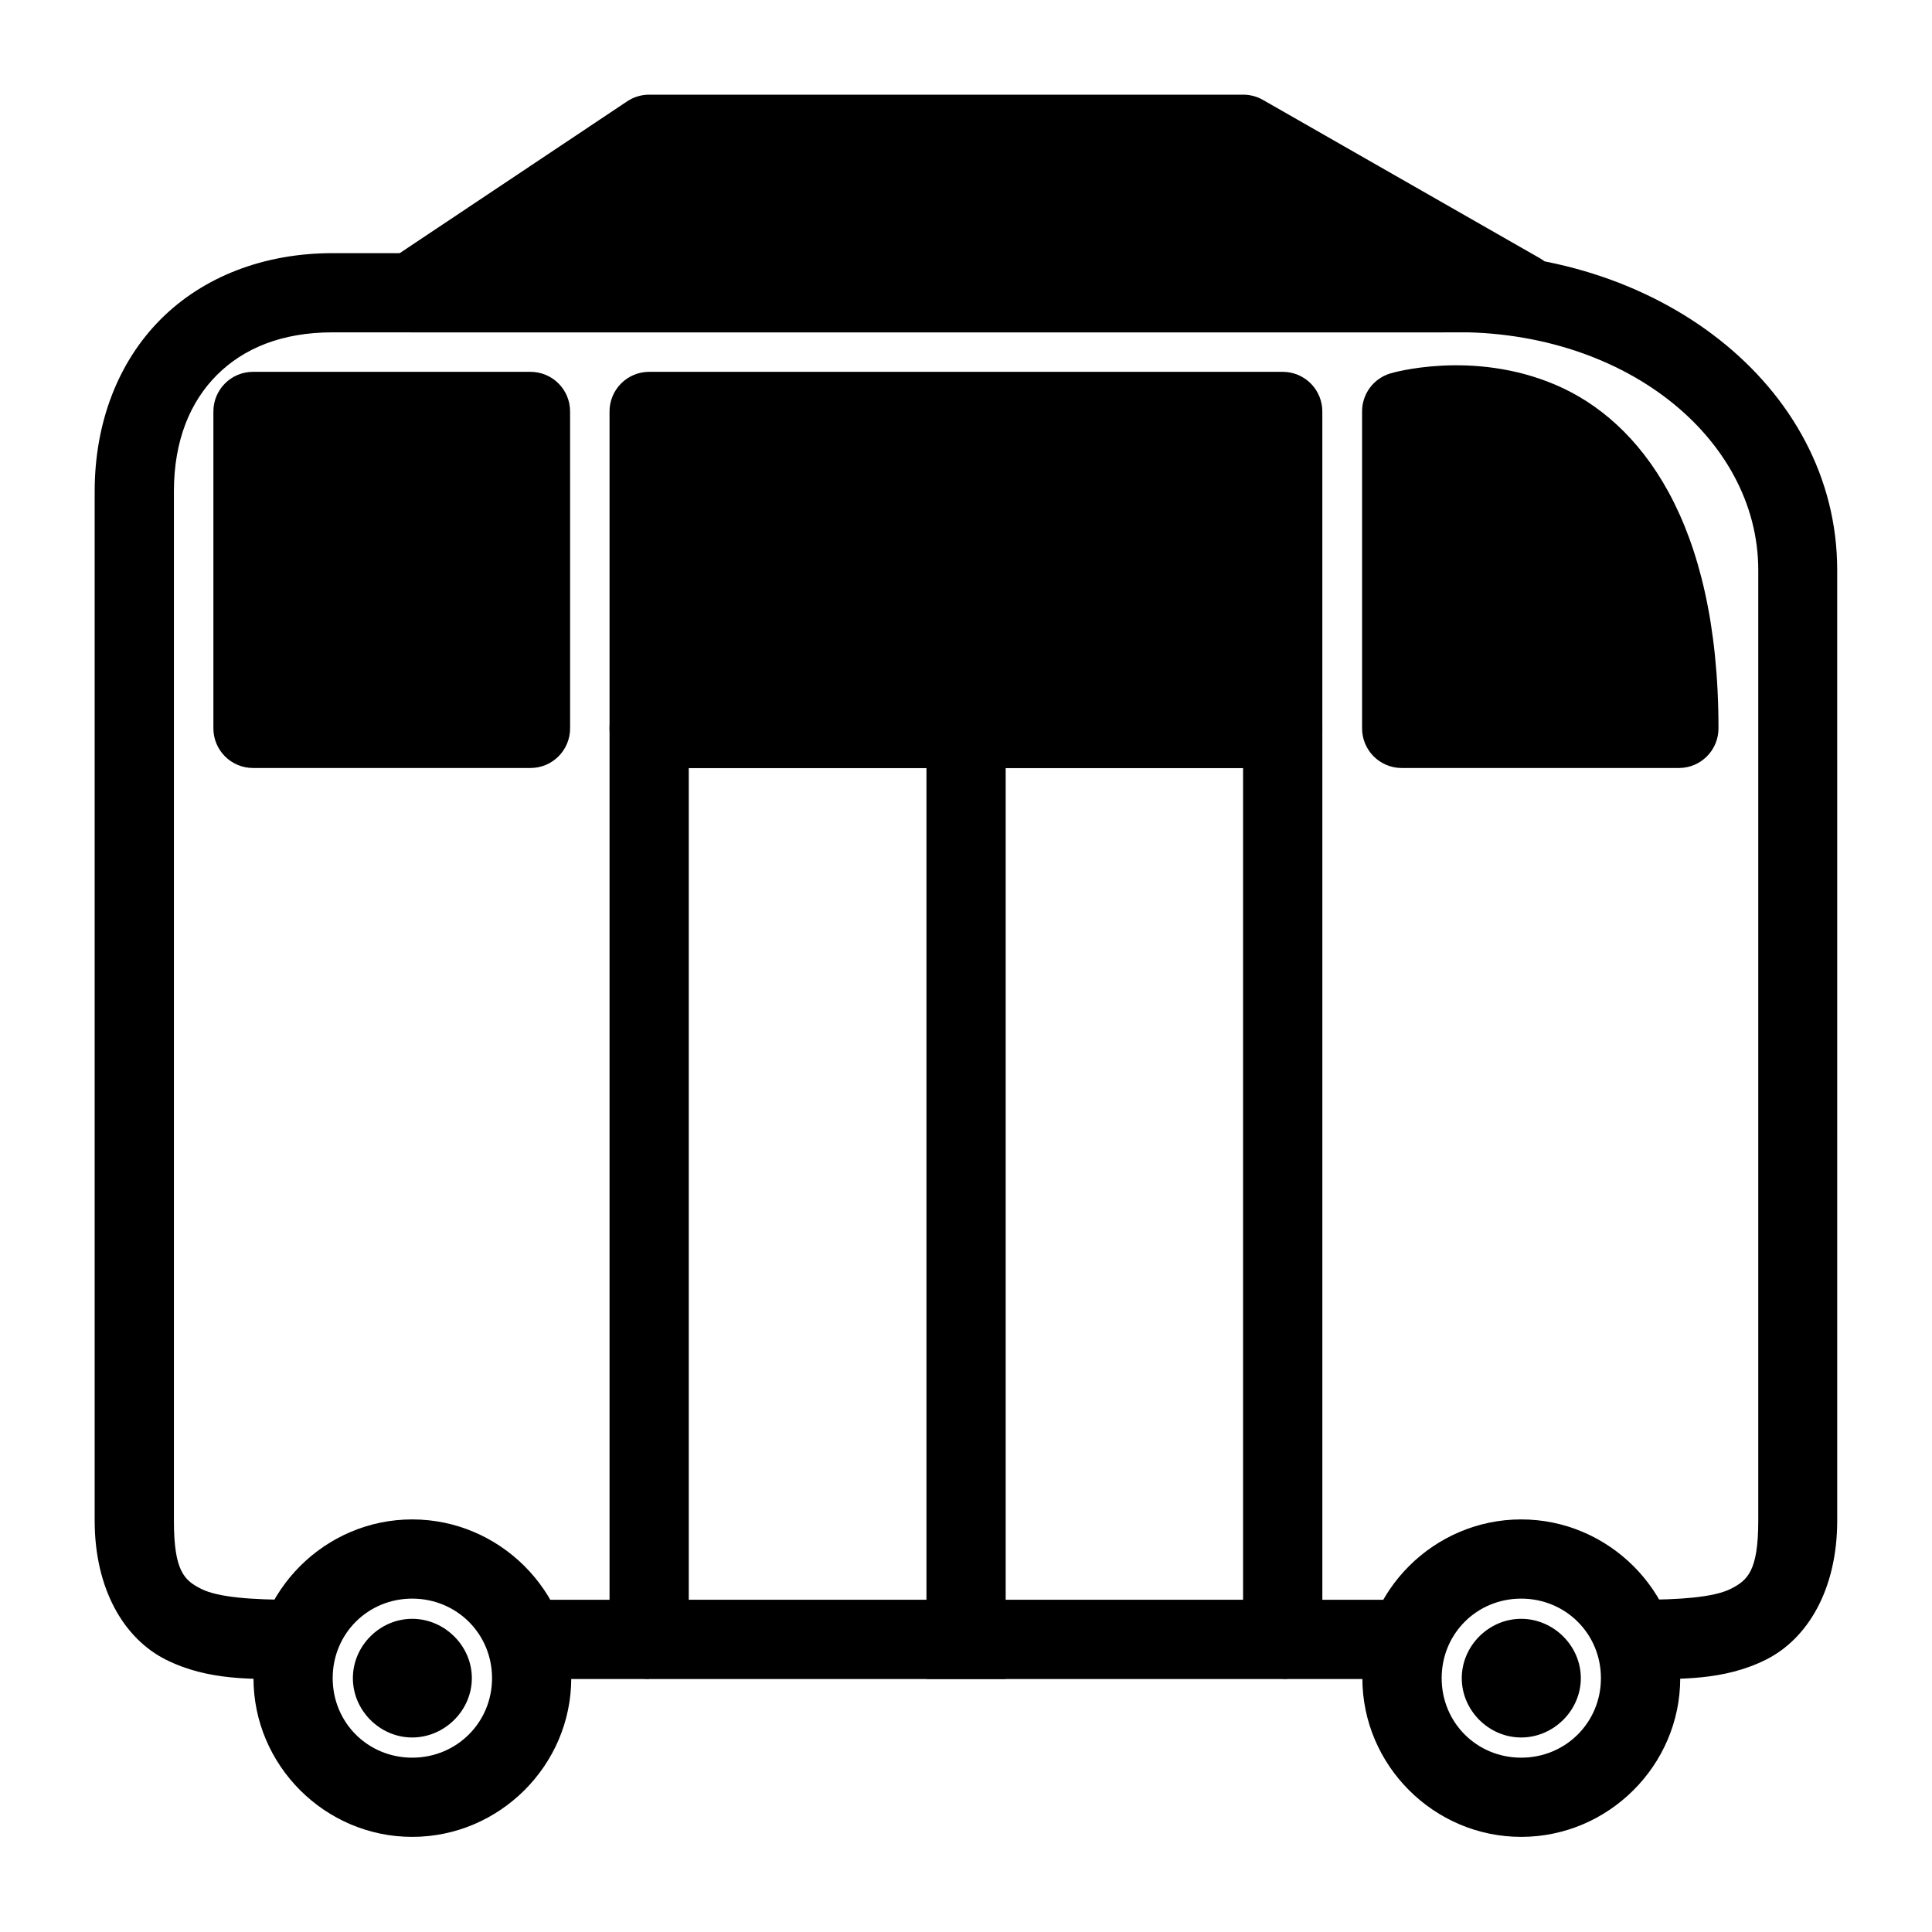
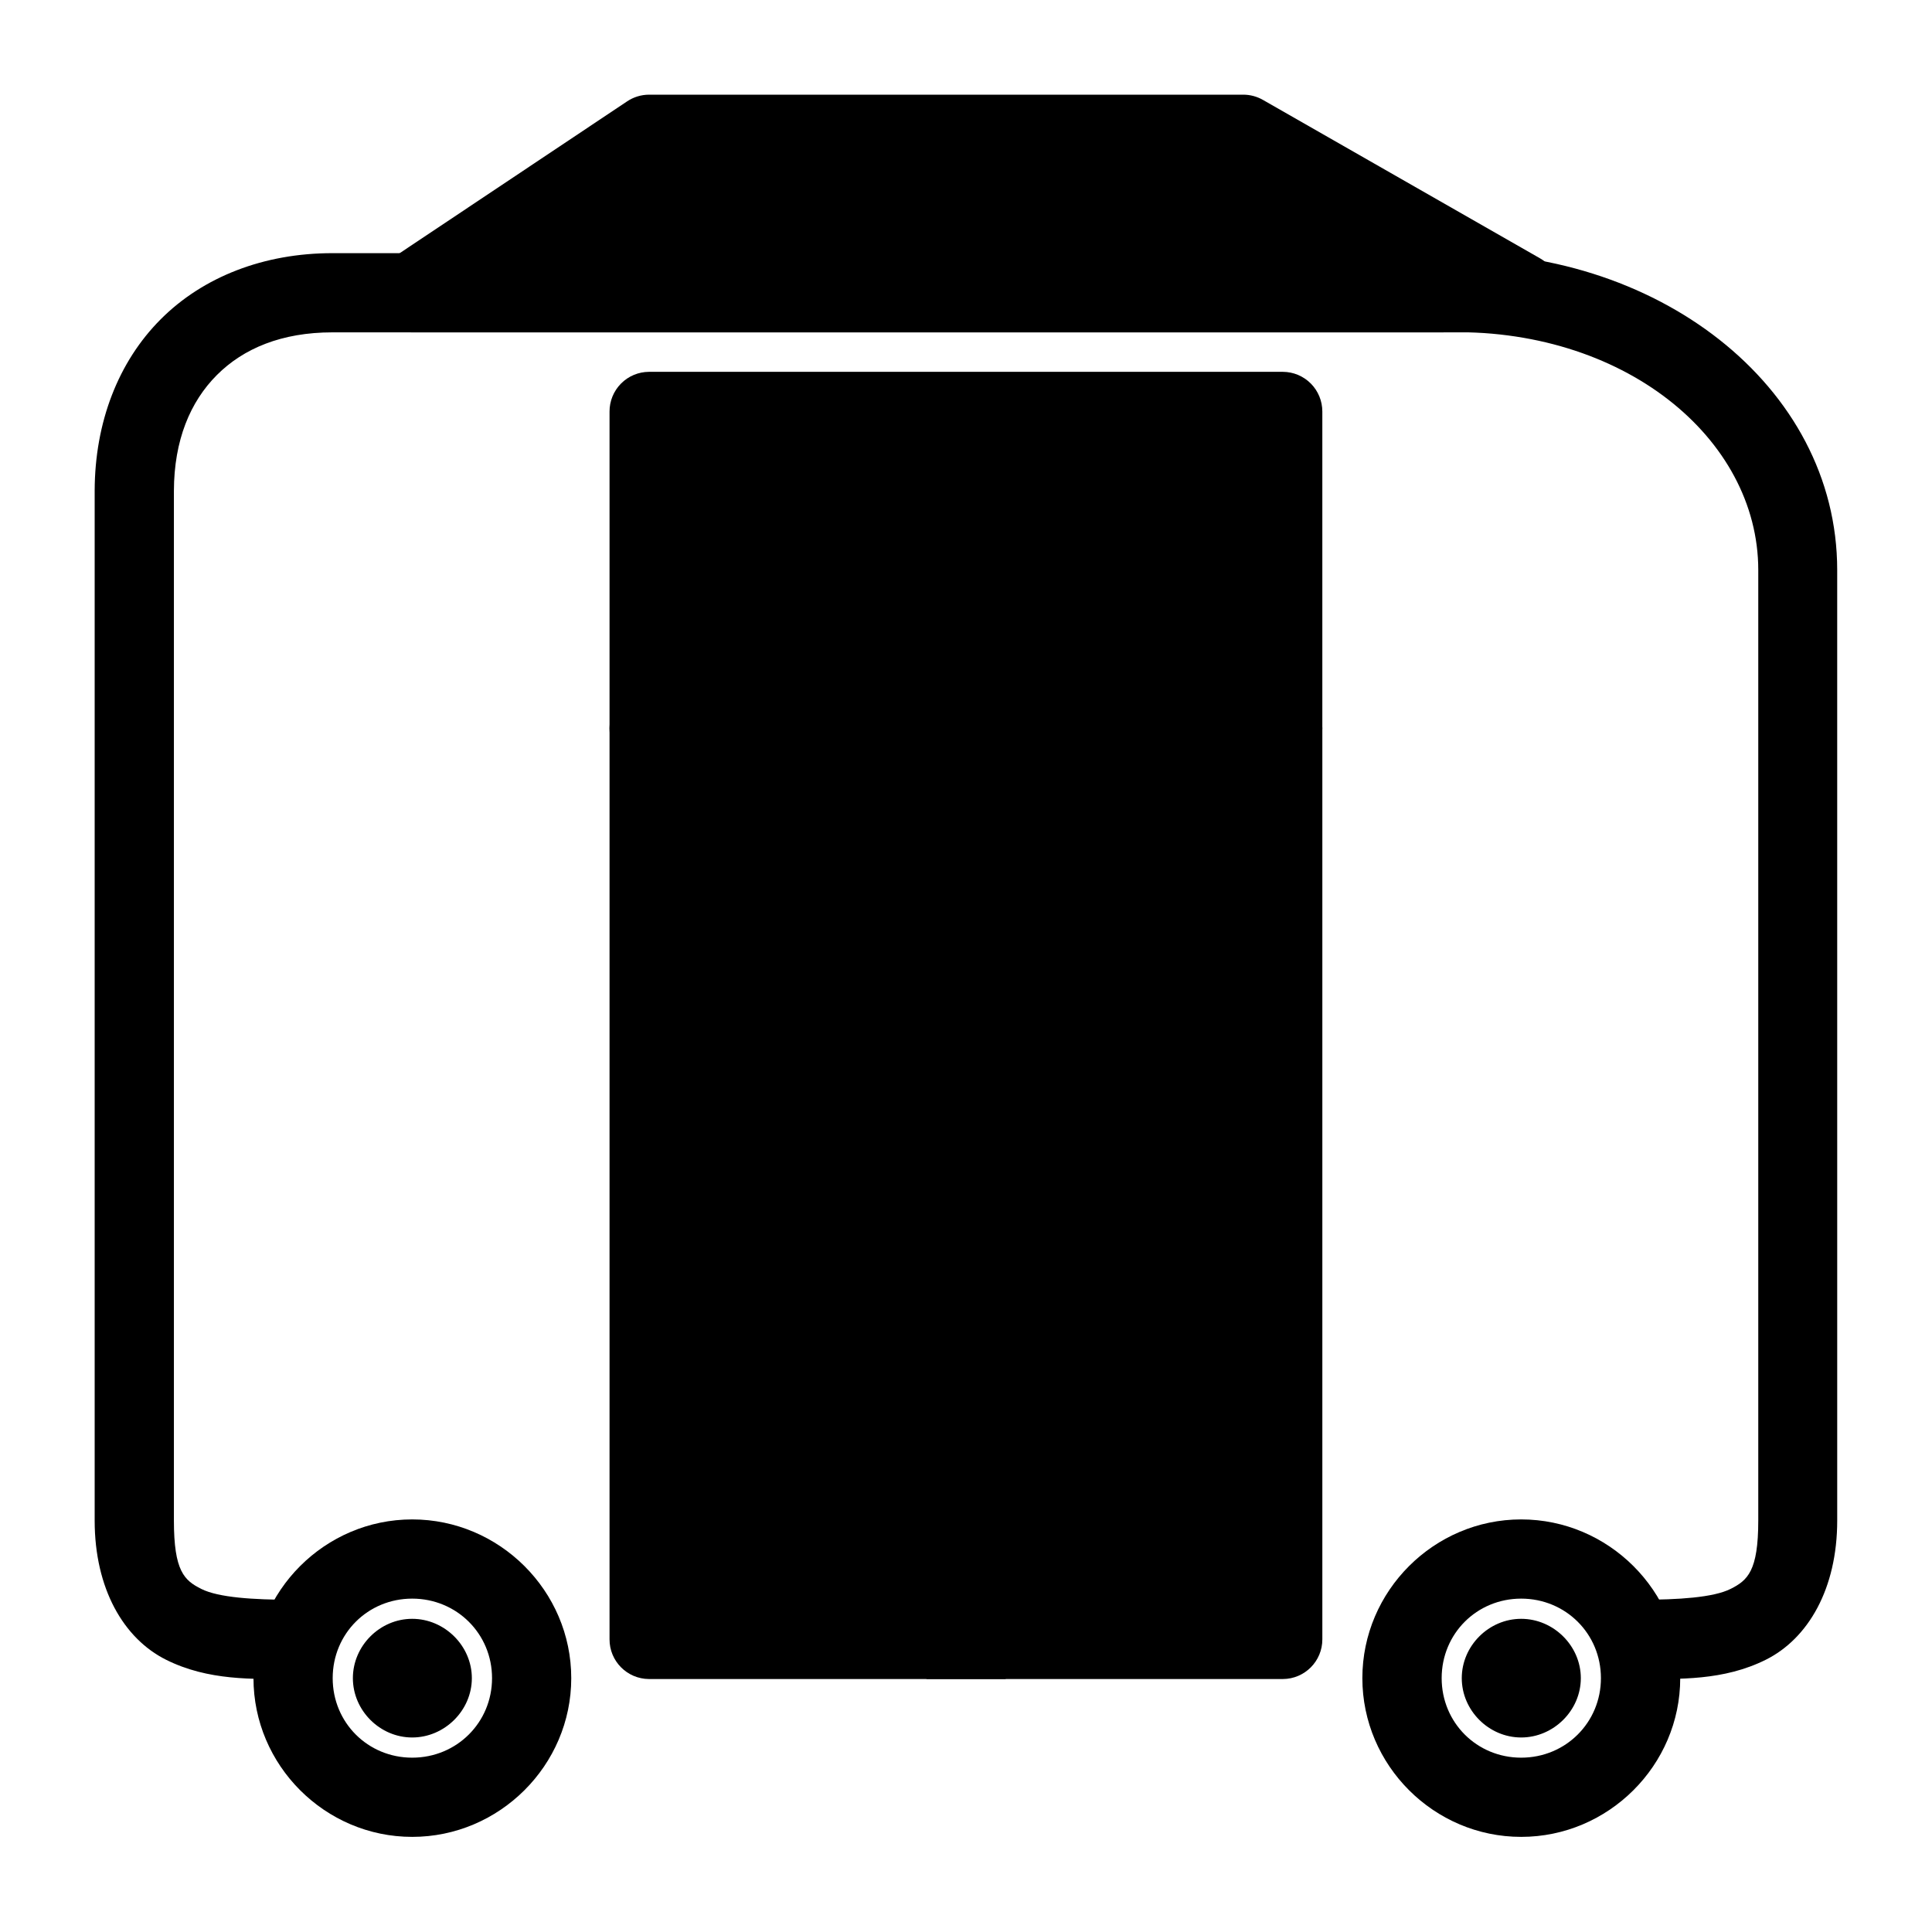
<svg xmlns="http://www.w3.org/2000/svg" fill="#000000" width="800px" height="800px" version="1.1" viewBox="144 144 512 512">
  <g>
    <path d="m232.08 211.09c-18.078 0-34.191 6.207-45.48 17.512-11.289 11.301-17.457 27.344-17.512 45.402v272.96c0 18.078 7.695 31.277 18.906 36.879 11.211 5.606 23.055 5.113 33.551 5.113 2.797 0.012 5.484-1.094 7.461-3.074 1.98-1.977 3.086-4.664 3.074-7.461-0.008-2.785-1.125-5.453-3.102-7.414-1.977-1.961-4.652-3.059-7.434-3.047-10.496 0-19.641-0.602-24.176-2.867s-7.281-4.719-7.281-18.129v-272.89c0.039-13.43 4.332-23.621 11.387-30.684 7.055-7.062 17.195-11.312 30.605-11.312h294.2c47.836-1.594 83.68 28.012 83.68 62.992v251.89c0 13.41-2.828 15.863-7.359 18.129-4.535 2.266-13.68 2.867-24.176 2.867-5.769 0.02-10.441 4.691-10.461 10.461-0.012 2.785 1.086 5.457 3.047 7.434 1.961 1.977 4.629 3.094 7.414 3.102 10.496 0 22.34 0.492 33.551-5.113 11.211-5.606 18.906-18.805 18.906-36.879l-0.004-251.89c0-48.984-48.23-85.891-105.3-83.988z" />
-     <path d="m512.56 242.93c-4.519 1.301-7.621 5.449-7.594 10.148v83.91c-0.023 5.797 4.66 10.516 10.461 10.539h73.527c5.797-0.02 10.48-4.738 10.461-10.539 0-54.93-20.828-81.426-43.078-90.961s-43.777-3.098-43.777-3.098z" />
-     <path d="m315.99 326.53c-5.766 0.02-10.438 4.691-10.457 10.461v241.43c-0.023 5.797 4.66 10.516 10.461 10.539h167.98c5.797-0.02 10.48-4.738 10.461-10.539v-241.43c-0.023-5.769-4.691-10.441-10.461-10.461zm10.539 20.996h146.9v220.43h-146.9z" />
+     <path d="m315.99 326.53c-5.766 0.02-10.438 4.691-10.457 10.461v241.43c-0.023 5.797 4.66 10.516 10.461 10.539h167.98c5.797-0.02 10.48-4.738 10.461-10.539v-241.43c-0.023-5.769-4.691-10.441-10.461-10.461zm10.539 20.996h146.9h-146.9z" />
    <path d="m389.52 336.99v251.96h20.996v-251.96z" />
-     <path d="m211.09 242.54c-5.828-0.023-10.559 4.707-10.539 10.535v83.91c-0.023 5.828 4.707 10.559 10.539 10.539h73.453c5.828 0.023 10.559-4.707 10.539-10.539l-0.004-83.91c0.023-5.828-4.707-10.559-10.539-10.535z" />
    <path d="m315.99 169.09c-2.07 0.008-4.09 0.629-5.809 1.781l-62.914 41.996c-3.832 2.57-5.539 7.34-4.203 11.758 1.336 4.414 5.398 7.441 10.012 7.457h293.89c4.75-0.016 8.898-3.219 10.113-7.809 1.219-4.594-0.801-9.43-4.922-11.793l-73.453-41.996c-1.602-0.918-3.422-1.402-5.269-1.395z" />
    <path d="m253.24 546.66c-23.117 0-42.066 18.949-42.066 42.066 0 23.117 18.949 42.066 42.066 42.066 23.117 0 42.148-18.949 42.148-42.066 0-23.117-19.031-42.066-42.148-42.066zm0 20.992c11.773 0 21.156 9.301 21.156 21.074 0 11.77-9.383 21.074-21.156 21.074-11.77 0-21.074-9.305-21.074-21.074 0-11.773 9.305-21.074 21.074-21.074zm0 5.352c-8.57 0-15.723 7.152-15.723 15.723 0 8.57 7.152 15.723 15.723 15.723 8.57 0 15.805-7.152 15.805-15.723 0-8.57-7.234-15.723-15.805-15.723z" />
    <path d="m547.13 546.66c-23.117 0-42.09 18.949-42.09 42.066 0 23.117 18.973 42.066 42.09 42.066 23.113 0 42.148-18.949 42.148-42.066 0-23.117-19.035-42.066-42.148-42.066zm0 20.992c11.77 0 21.133 9.301 21.133 21.074 0 11.77-9.363 21.074-21.133 21.074-11.773 0-21.074-9.305-21.074-21.074 0-11.773 9.301-21.074 21.074-21.074zm0 5.352c-8.574 0-15.746 7.152-15.746 15.723 0 8.57 7.172 15.723 15.746 15.723 8.57 0 15.805-7.152 15.805-15.723 0-8.57-7.234-15.723-15.805-15.723z" />
    <path d="m315.99 242.54c-2.781 0.008-5.449 1.125-7.41 3.102-1.961 1.977-3.059 4.652-3.047 7.434v83.914c-0.012 2.785 1.086 5.457 3.047 7.434 1.961 1.977 4.629 3.094 7.41 3.102h167.98c2.785-0.008 5.449-1.125 7.41-3.102 1.965-1.977 3.059-4.648 3.051-7.434v-83.914c0.008-2.781-1.086-5.457-3.051-7.434-1.961-1.977-4.625-3.094-7.41-3.102z" />
-     <path d="m284.54 567.96v20.996h31.457v-20.996z" />
-     <path d="m483.97 567.96v20.996h31.457v-20.996z" />
  </g>
</svg>